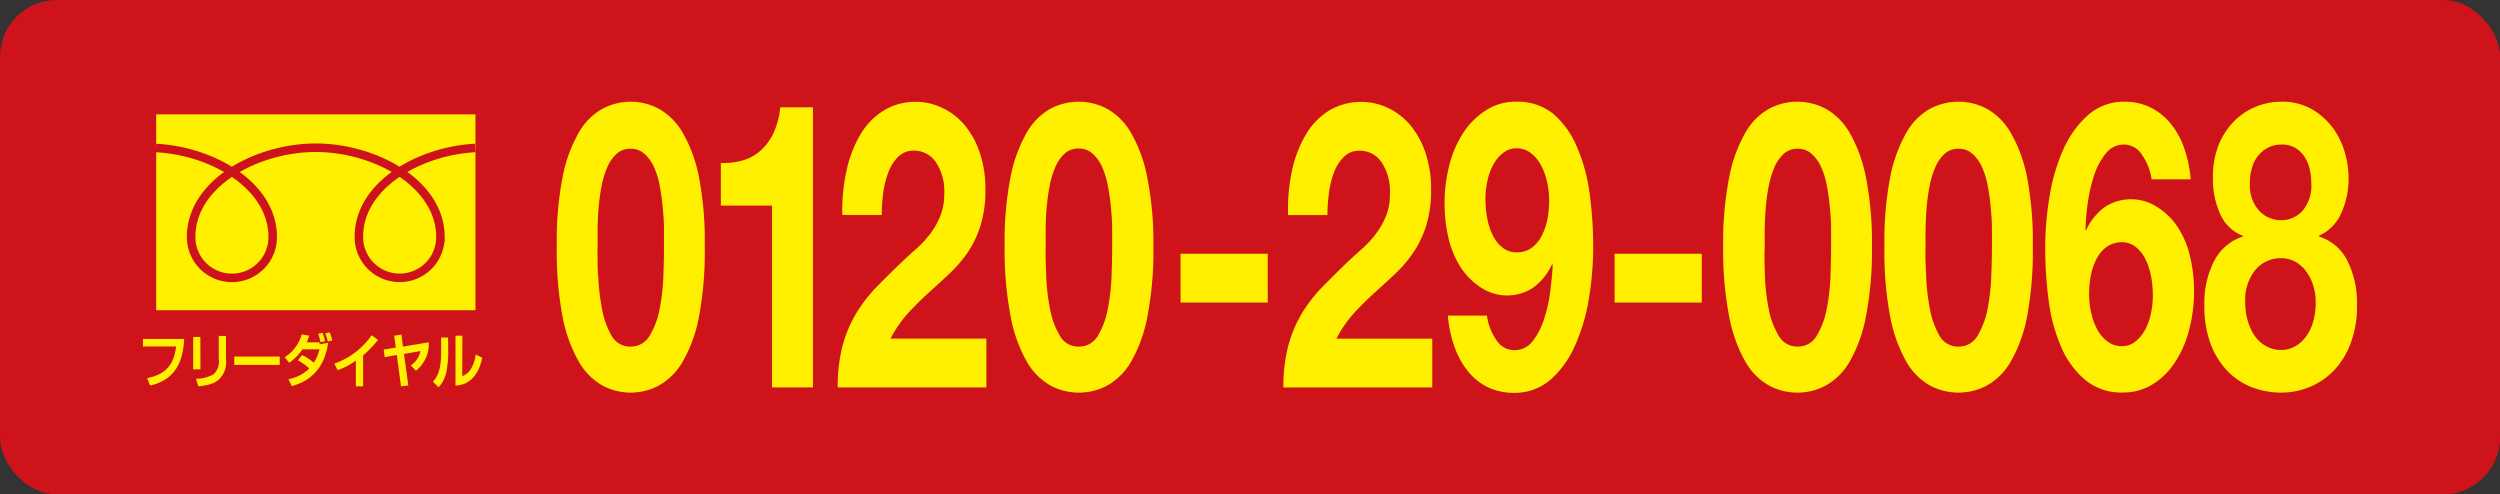
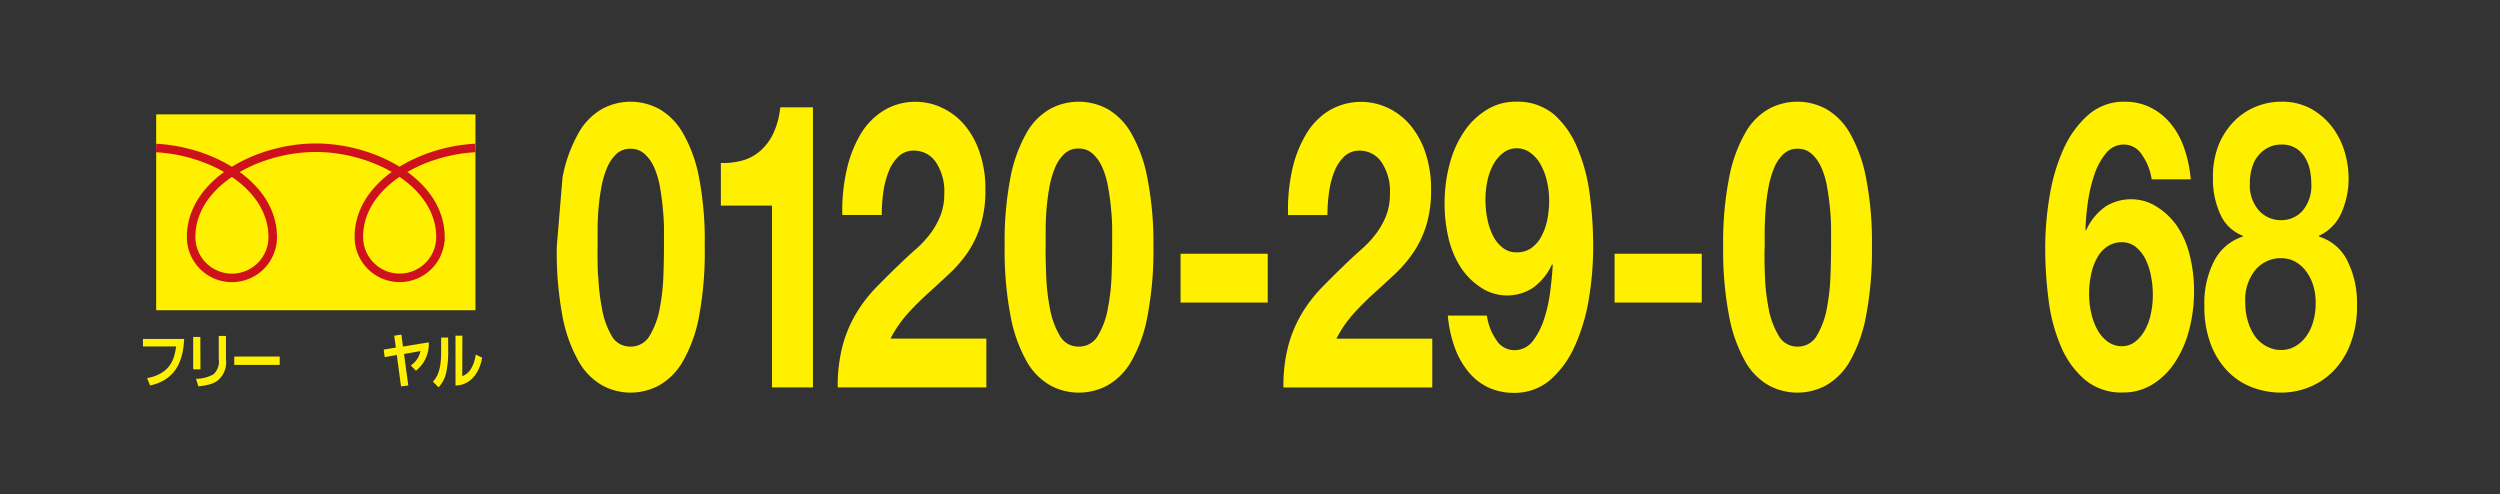
<svg xmlns="http://www.w3.org/2000/svg" width="440" height="87" viewBox="0 0 440 87">
  <rect x="0" y="0" width="440" height="87" fill="#333333" stroke="none" />
  <defs>
    <style>.a{fill:#cf131b;}.b{fill:#fff000;}.c{fill:none;stroke:#ce121b;stroke-width:1.5px;}</style>
  </defs>
-   <rect class="a" width="440" height="87" rx="10" />
-   <path class="b" d="M99,31.25a25.51,25.51,0,0,1,2.83-7.85,11.09,11.09,0,0,1,4.15-4.23,10.54,10.54,0,0,1,5-1.27A10.65,10.65,0,0,1,116,19.17a11.3,11.3,0,0,1,4.18,4.23,25,25,0,0,1,2.85,7.85,58.7,58.7,0,0,1,1,12.07,61.07,61.07,0,0,1-1,12.36,25.15,25.15,0,0,1-2.85,7.93A11.34,11.34,0,0,1,116,67.83,10.54,10.54,0,0,1,111,69.1a10.43,10.43,0,0,1-5-1.27,11.13,11.13,0,0,1-4.15-4.22A25.68,25.68,0,0,1,99,55.68a61.07,61.07,0,0,1-1-12.36A58.7,58.7,0,0,1,99,31.25Zm6.29,17.18a36.91,36.91,0,0,0,.64,5.77A14.59,14.59,0,0,0,107.59,59a3.71,3.71,0,0,0,3.36,2,3.82,3.82,0,0,0,3.44-2,14.15,14.15,0,0,0,1.73-4.76,36.91,36.91,0,0,0,.64-5.77c.07-2,.1-3.7.1-5.11,0-.84,0-1.86,0-3.06s-.09-2.43-.21-3.7-.29-2.52-.51-3.76a14.32,14.32,0,0,0-1-3.35,7,7,0,0,0-1.68-2.39,3.62,3.62,0,0,0-2.5-.92,3.5,3.5,0,0,0-2.47.92,6.92,6.92,0,0,0-1.63,2.39,15.91,15.91,0,0,0-1,3.35c-.23,1.24-.4,2.5-.51,3.76s-.16,2.5-.17,3.7,0,2.22,0,3.06C105.14,44.73,105.17,46.44,105.24,48.43Z" />
+   <path class="b" d="M99,31.25a25.51,25.51,0,0,1,2.83-7.85,11.09,11.09,0,0,1,4.15-4.23,10.54,10.54,0,0,1,5-1.27A10.65,10.65,0,0,1,116,19.17a11.3,11.3,0,0,1,4.18,4.23,25,25,0,0,1,2.85,7.85,58.7,58.7,0,0,1,1,12.07,61.07,61.07,0,0,1-1,12.36,25.15,25.15,0,0,1-2.85,7.93A11.34,11.34,0,0,1,116,67.83,10.54,10.54,0,0,1,111,69.1a10.43,10.43,0,0,1-5-1.27,11.13,11.13,0,0,1-4.15-4.22A25.68,25.68,0,0,1,99,55.68a61.07,61.07,0,0,1-1-12.36Zm6.29,17.18a36.91,36.91,0,0,0,.64,5.77A14.59,14.59,0,0,0,107.59,59a3.71,3.71,0,0,0,3.36,2,3.82,3.82,0,0,0,3.44-2,14.15,14.15,0,0,0,1.73-4.76,36.91,36.91,0,0,0,.64-5.77c.07-2,.1-3.7.1-5.11,0-.84,0-1.86,0-3.06s-.09-2.43-.21-3.7-.29-2.52-.51-3.76a14.32,14.32,0,0,0-1-3.35,7,7,0,0,0-1.68-2.39,3.62,3.62,0,0,0-2.5-.92,3.5,3.5,0,0,0-2.47.92,6.92,6.92,0,0,0-1.63,2.39,15.91,15.91,0,0,0-1,3.35c-.23,1.24-.4,2.5-.51,3.76s-.16,2.5-.17,3.7,0,2.22,0,3.06C105.14,44.73,105.17,46.44,105.24,48.43Z" />
  <path class="b" d="M135.87,68.18v-32h-9V28.68a12.56,12.56,0,0,0,3.64-.39,7.87,7.87,0,0,0,3.16-1.62,9.38,9.38,0,0,0,2.37-3.06,13.68,13.68,0,0,0,1.28-4.72h5.76V68.18Z" />
  <path class="b" d="M149,30a21.37,21.37,0,0,1,2.44-6.34,12.23,12.23,0,0,1,4.11-4.22,10.63,10.63,0,0,1,5.68-1.52A10.77,10.77,0,0,1,165.86,19a11.57,11.57,0,0,1,3.9,3,14.71,14.71,0,0,1,2.67,4.86,19.57,19.57,0,0,1,1,6.47,20.83,20.83,0,0,1-.87,6.41,18.43,18.43,0,0,1-2.29,4.76A22.46,22.46,0,0,1,167,48.25c-1.2,1.13-2.42,2.25-3.64,3.35s-2.41,2.29-3.57,3.55a21.49,21.49,0,0,0-3.06,4.44h16.87v8.59H147.44a27.89,27.89,0,0,1,.89-7.46,22.38,22.38,0,0,1,2.42-5.67,25.83,25.83,0,0,1,3.59-4.61q2.07-2.11,4.36-4.3c.78-.75,1.61-1.51,2.5-2.29a18.44,18.44,0,0,0,2.42-2.57,13.68,13.68,0,0,0,1.83-3.17,10.13,10.13,0,0,0,.74-4,9.2,9.2,0,0,0-1.5-5.6,4.61,4.61,0,0,0-3.85-2,3.78,3.78,0,0,0-2.67,1,7.28,7.28,0,0,0-1.76,2.67,15.81,15.81,0,0,0-.95,3.66,29.91,29.91,0,0,0-.27,4h-6.94A31.81,31.81,0,0,1,149,30Z" />
  <path class="b" d="M177.84,31.25a25.51,25.51,0,0,1,2.83-7.85,11.09,11.09,0,0,1,4.15-4.23,10.54,10.54,0,0,1,5-1.27,10.65,10.65,0,0,1,5.07,1.27,11.3,11.3,0,0,1,4.18,4.23,25,25,0,0,1,2.85,7.85A58.7,58.7,0,0,1,203,43.32a61.07,61.07,0,0,1-1.05,12.36,25.15,25.15,0,0,1-2.85,7.93,11.34,11.34,0,0,1-4.18,4.22,10.54,10.54,0,0,1-5.07,1.27,10.43,10.43,0,0,1-5-1.27,11.13,11.13,0,0,1-4.15-4.22,25.68,25.68,0,0,1-2.83-7.93,61.07,61.07,0,0,1-1.05-12.36A58.7,58.7,0,0,1,177.84,31.25Zm6.29,17.18a36.91,36.91,0,0,0,.64,5.77A14.59,14.59,0,0,0,186.48,59a3.71,3.71,0,0,0,3.36,2,3.81,3.81,0,0,0,3.44-2A14.15,14.15,0,0,0,195,54.2a36.91,36.91,0,0,0,.64-5.77c.07-2,.1-3.7.1-5.11,0-.84,0-1.86,0-3.06s-.09-2.43-.21-3.7S195.23,34,195,32.8a14.32,14.32,0,0,0-1-3.35,7,7,0,0,0-1.68-2.39,3.62,3.62,0,0,0-2.5-.92,3.5,3.5,0,0,0-2.47.92,6.92,6.92,0,0,0-1.63,2.39,15.91,15.91,0,0,0-1,3.35c-.23,1.24-.4,2.5-.51,3.76s-.16,2.5-.17,3.7,0,2.22,0,3.06C184,44.73,184.06,46.44,184.13,48.43Z" />
  <path class="b" d="M223.12,44.66v8.59H207.78V44.66Z" />
  <path class="b" d="M227.4,30a21.11,21.11,0,0,1,2.45-6.34,12.12,12.12,0,0,1,4.1-4.22A11.1,11.1,0,0,1,244.29,19a11.57,11.57,0,0,1,3.9,3,14.91,14.91,0,0,1,2.68,4.86,19.84,19.84,0,0,1,1,6.47,20.83,20.83,0,0,1-.87,6.41,18.11,18.11,0,0,1-2.29,4.76,22.88,22.88,0,0,1-3.23,3.76q-1.82,1.7-3.65,3.35c-1.22,1.1-2.41,2.29-3.57,3.55a21.08,21.08,0,0,0-3.05,4.44h16.87v8.59h-26.2a27.89,27.89,0,0,1,.89-7.46,22.75,22.75,0,0,1,2.42-5.67,25.43,25.43,0,0,1,3.6-4.61q2.06-2.11,4.35-4.3c.78-.75,1.62-1.51,2.5-2.29a18.44,18.44,0,0,0,2.42-2.57,14.08,14.08,0,0,0,1.84-3.17,10.31,10.31,0,0,0,.73-4,9.2,9.2,0,0,0-1.5-5.6,4.6,4.6,0,0,0-3.85-2,3.78,3.78,0,0,0-2.67,1,7.28,7.28,0,0,0-1.76,2.67,15.32,15.32,0,0,0-.94,3.66,28.34,28.34,0,0,0-.28,4h-6.93A32.31,32.31,0,0,1,227.4,30Z" />
  <path class="b" d="M263.33,59.8a3.75,3.75,0,0,0,3.16,1.83,4,4,0,0,0,3.26-1.58,12.46,12.46,0,0,0,2-3.87,25.6,25.6,0,0,0,1.09-4.9c.22-1.73.37-3.28.44-4.64l-.11-.15a10.34,10.34,0,0,1-3.46,4.23A8.39,8.39,0,0,1,265.16,52a8.29,8.29,0,0,1-4.48-1.37A12.22,12.22,0,0,1,257,46.92a16.48,16.48,0,0,1-2.09-5.14,26.24,26.24,0,0,1-.66-5.85,26.71,26.71,0,0,1,.89-7.08,18.59,18.59,0,0,1,2.55-5.7,13,13,0,0,1,4-3.84,9.49,9.49,0,0,1,5.09-1.41,10,10,0,0,1,6.7,2.22A15.8,15.8,0,0,1,277.6,26a30.75,30.75,0,0,1,2.19,8.2,69.2,69.2,0,0,1,.61,9.22,55.41,55.41,0,0,1-.76,9.16,33.06,33.06,0,0,1-2.45,8.27,17.2,17.2,0,0,1-4.33,6,9.6,9.6,0,0,1-6.47,2.29,10.46,10.46,0,0,1-4.29-.88,10.1,10.1,0,0,1-3.51-2.64,14.4,14.4,0,0,1-2.5-4.3,22,22,0,0,1-1.27-5.77h6.88A9.76,9.76,0,0,0,263.33,59.8Zm6.11-16.09a5.9,5.9,0,0,0,1.79-2,10.67,10.67,0,0,0,1.07-2.93,17,17,0,0,0,.35-3.48,14.59,14.59,0,0,0-.38-3.35,11,11,0,0,0-1.12-3,6.43,6.43,0,0,0-1.81-2.07,4,4,0,0,0-2.44-.78,3.7,3.7,0,0,0-2.3.78,6.34,6.34,0,0,0-1.73,2,10.31,10.31,0,0,0-1.07,2.89,15.19,15.19,0,0,0-.36,3.31,17.37,17.37,0,0,0,.33,3.41,11.08,11.08,0,0,0,1,3,6.16,6.16,0,0,0,1.7,2.11,3.87,3.87,0,0,0,2.43.81A4.37,4.37,0,0,0,269.44,43.71Z" />
  <path class="b" d="M299.51,44.66v8.59H284.17V44.66Z" />
  <path class="b" d="M304.33,31.25a25.51,25.51,0,0,1,2.83-7.85,11,11,0,0,1,4.15-4.23,10.54,10.54,0,0,1,5-1.27,10.65,10.65,0,0,1,5.07,1.27,11.3,11.3,0,0,1,4.18,4.23,25.49,25.49,0,0,1,2.85,7.85,58.7,58.7,0,0,1,1.05,12.07,61.07,61.07,0,0,1-1.05,12.36,25.65,25.65,0,0,1-2.85,7.93,11.34,11.34,0,0,1-4.18,4.22,10.54,10.54,0,0,1-5.07,1.27,10.43,10.43,0,0,1-5-1.27,11.06,11.06,0,0,1-4.15-4.22,25.68,25.68,0,0,1-2.83-7.93,61.07,61.07,0,0,1-1.05-12.36A58.7,58.7,0,0,1,304.33,31.25Zm6.29,17.18a36.91,36.91,0,0,0,.64,5.77A14.36,14.36,0,0,0,313,59a3.71,3.71,0,0,0,3.36,2,3.82,3.82,0,0,0,3.44-2,14.37,14.37,0,0,0,1.73-4.76,36.91,36.91,0,0,0,.64-5.77c.07-2,.1-3.7.1-5.11q0-1.26,0-3.06c0-1.2-.08-2.43-.2-3.7s-.29-2.52-.51-3.76a14.32,14.32,0,0,0-1-3.35,7.16,7.16,0,0,0-1.68-2.39,3.62,3.62,0,0,0-2.5-.92,3.5,3.5,0,0,0-2.47.92,6.79,6.79,0,0,0-1.63,2.39,15.91,15.91,0,0,0-1,3.35,34,34,0,0,0-.51,3.76c-.1,1.27-.16,2.5-.18,3.7s0,2.22,0,3.06C310.52,44.73,310.55,46.44,310.62,48.43Z" />
-   <path class="b" d="M332.66,31.25a25.78,25.78,0,0,1,2.83-7.85,11.09,11.09,0,0,1,4.15-4.23,10.66,10.66,0,0,1,10.09,0,11.22,11.22,0,0,1,4.18,4.23,25.23,25.23,0,0,1,2.86,7.85,59.48,59.48,0,0,1,1,12.07,61.89,61.89,0,0,1-1,12.36,25.39,25.39,0,0,1-2.86,7.93,11.26,11.26,0,0,1-4.18,4.22,10.66,10.66,0,0,1-10.09,0,11.13,11.13,0,0,1-4.15-4.22,25.94,25.94,0,0,1-2.83-7.93,61.89,61.89,0,0,1-1-12.36A59.48,59.48,0,0,1,332.66,31.25ZM339,48.43a36.92,36.92,0,0,0,.63,5.77A14.82,14.82,0,0,0,341.3,59a3.71,3.71,0,0,0,3.36,2,3.8,3.8,0,0,0,3.44-2,14.37,14.37,0,0,0,1.74-4.76,38.16,38.16,0,0,0,.63-5.77c.07-2,.11-3.7.11-5.11q0-1.26,0-3.06c0-1.2-.09-2.43-.2-3.7s-.29-2.52-.51-3.76a14.81,14.81,0,0,0-1-3.35,7,7,0,0,0-1.68-2.39,3.61,3.61,0,0,0-2.5-.92,3.52,3.52,0,0,0-2.47.92,7.06,7.06,0,0,0-1.63,2.39,15.92,15.92,0,0,0-1,3.35,34,34,0,0,0-.51,3.76c-.1,1.27-.16,2.5-.18,3.7s0,2.22,0,3.06C338.85,44.73,338.89,46.44,339,48.43Z" />
  <path class="b" d="M377,27.27a3.74,3.74,0,0,0-3.16-1.83A4,4,0,0,0,370.63,27a12,12,0,0,0-2.07,3.88,27.77,27.77,0,0,0-1.12,4.89,43.41,43.41,0,0,0-.4,4.65l.1.14a10.34,10.34,0,0,1,3.46-4.23,8.41,8.41,0,0,1,4.59-1.26,8.29,8.29,0,0,1,4.48,1.37,12,12,0,0,1,3.72,3.7,16.05,16.05,0,0,1,2.09,5.14,25.52,25.52,0,0,1,.67,5.84,26.6,26.6,0,0,1-.9,7.08,18.82,18.82,0,0,1-2.54,5.7,12.62,12.62,0,0,1-3.95,3.8,9.71,9.71,0,0,1-5.1,1.38A10,10,0,0,1,367,66.88a15.6,15.6,0,0,1-4.23-5.81,29.86,29.86,0,0,1-2.2-8.13,70.72,70.72,0,0,1-.61-9.26,55.43,55.43,0,0,1,.77-9.16,33.06,33.06,0,0,1,2.44-8.27,17.52,17.52,0,0,1,4.33-6A9.49,9.49,0,0,1,374,17.9a10.12,10.12,0,0,1,4.28.92,10.62,10.62,0,0,1,3.51,2.64,13.62,13.62,0,0,1,2.5,4.26,22.15,22.15,0,0,1,1.28,5.84h-6.88A9.9,9.9,0,0,0,377,27.27Zm-6.09,16.09a5.67,5.67,0,0,0-1.8,2,10,10,0,0,0-1.07,2.92,16.36,16.36,0,0,0-.36,3.48,15.1,15.1,0,0,0,.38,3.35,11.3,11.3,0,0,0,1.12,3A6.47,6.47,0,0,0,371,60.16a4.1,4.1,0,0,0,2.45.77,3.72,3.72,0,0,0,2.32-.77,6.68,6.68,0,0,0,1.7-2,9.9,9.9,0,0,0,1.07-2.89,15.12,15.12,0,0,0,.36-3.31,17.37,17.37,0,0,0-.33-3.41,11.57,11.57,0,0,0-1-3,6.41,6.41,0,0,0-1.71-2.11,3.86,3.86,0,0,0-2.42-.81A4.47,4.47,0,0,0,370.93,43.36Z" />
  <path class="b" d="M390.48,25.51a12.92,12.92,0,0,1,2.78-4.23,11.36,11.36,0,0,1,3.84-2.53,11.8,11.8,0,0,1,4.34-.85,10.51,10.51,0,0,1,5.6,1.41,12.31,12.31,0,0,1,3.7,3.42,13.67,13.67,0,0,1,2,4.29,16.05,16.05,0,0,1,.61,4.12,14.79,14.79,0,0,1-1.3,6.41,7.84,7.84,0,0,1-3.9,3.94v.15a8.26,8.26,0,0,1,4.95,4.18,16.42,16.42,0,0,1,1.73,7.86,18.36,18.36,0,0,1-1.15,6.83,14,14,0,0,1-3,4.79,12.64,12.64,0,0,1-4.28,2.85,13.25,13.25,0,0,1-4.89.95,14.46,14.46,0,0,1-5-.88,12,12,0,0,1-4.34-2.78,13.92,13.92,0,0,1-3.05-4.79,18.6,18.6,0,0,1-1.15-6.9,16.1,16.1,0,0,1,1.76-7.89,8.64,8.64,0,0,1,5-4.22v-.15a7.06,7.06,0,0,1-3.93-3.73,14.62,14.62,0,0,1-1.32-6.41A15,15,0,0,1,390.48,25.51Zm5.2,31.2A8.86,8.86,0,0,0,397,59.35,5.87,5.87,0,0,0,399,61a5.31,5.31,0,0,0,2.45.6,5,5,0,0,0,2.42-.6,6.12,6.12,0,0,0,1.93-1.68,8,8,0,0,0,1.3-2.64,11.8,11.8,0,0,0,.46-3.38,10.11,10.11,0,0,0-.48-3.21,8.06,8.06,0,0,0-1.33-2.5A6,6,0,0,0,403.86,46a5.17,5.17,0,0,0-2.37-.56,5.84,5.84,0,0,0-4.49,2,8.3,8.3,0,0,0-1.83,5.8A11.08,11.08,0,0,0,395.68,56.71Zm1.93-19.62a5.18,5.18,0,0,0,3.83,1.66,5,5,0,0,0,3.82-1.66,6.85,6.85,0,0,0,1.53-4.82,12.18,12.18,0,0,0-.21-2.15,7,7,0,0,0-.79-2.22,5.07,5.07,0,0,0-1.63-1.76,4.75,4.75,0,0,0-2.72-.7,4.81,4.81,0,0,0-2.07.46,5.27,5.27,0,0,0-1.76,1.3,5.84,5.84,0,0,0-1.19,2.11,9.13,9.13,0,0,0-.44,3A6.61,6.61,0,0,0,397.61,37.09Z" />
  <rect class="b" x="27.49" y="20.13" width="56.19" height="34.47" />
  <path class="c" d="M27.47,26.05C37.39,26.57,48,32.62,48,41.76a7.18,7.18,0,0,1-14.36-.06C33.65,32.17,45.3,26,55.58,26s21.94,6.18,21.94,15.75a7.18,7.18,0,0,1-14.36-.06c0-9.11,10.61-15.13,20.51-15.65" />
  <path class="b" d="M32.42,59.65c-.16,2.62-.69,7.05-6,8.2l-.52-1.3c4.27-.8,4.82-3.63,5.1-5.57H25.16V59.65Z" />
  <path class="b" d="M35.28,65H34V59.3h1.26Zm4.49-1.8a4.2,4.2,0,0,1-1.35,3.69c-.72.58-1.54.87-3.5,1.12l-.43-1.34a6.61,6.61,0,0,0,3.07-.78,3.09,3.09,0,0,0,.94-2.76v-4h1.27Z" />
  <path class="b" d="M49.23,62.75v1.47h-8V62.75Z" />
-   <path class="b" d="M53.15,62.49a9.19,9.19,0,0,1,2.08,1.34,7.42,7.42,0,0,0,1-2.35h-3a9,9,0,0,1-2.33,2.38l-.79-1a7,7,0,0,0,3-4l1.3.21A12.38,12.38,0,0,1,54,60.25h2.21l.08.34,1.46-.25c-.3,2-1.23,6.24-6.38,7.61l-.61-1.21a7.22,7.22,0,0,0,3.67-1.87,8.1,8.1,0,0,0-2-1.44Zm3.26-2.27c-.16-.63-.17-.71-.39-1.48l.74-.16a10.07,10.07,0,0,1,.46,1.47Zm1.28-.12a11.67,11.67,0,0,0-.44-1.43l.77-.18a9.27,9.27,0,0,1,.46,1.44Z" />
-   <path class="b" d="M63.91,68H62.63V63.47a12.58,12.58,0,0,1-3.2,1.67L58.84,64a13.43,13.43,0,0,0,6.57-5l1.12.83a20.65,20.65,0,0,1-2.62,2.72Z" />
  <path class="b" d="M75.46,60.25a5.94,5.94,0,0,1-2.26,5l-.9-.94A3.94,3.94,0,0,0,74,61.79l-2.89.51.75,5.54L70.58,68l-.74-5.52-2.14.38-.17-1.34,2.14-.35-.29-2.09,1.27-.19L70.92,61Z" />
  <path class="b" d="M78.89,61.94a17.67,17.67,0,0,1-.29,3.29,5.68,5.68,0,0,1-1.41,2.94l-1-1c.5-.55,1.45-1.58,1.45-5.07V59.4h1.23Zm2.47,4.26A3,3,0,0,0,83,64.72a6.55,6.55,0,0,0,.73-2.32l1.13.55c-.51,2.86-2.17,4.85-4.69,4.9V59.08h1.21Z" />
</svg>